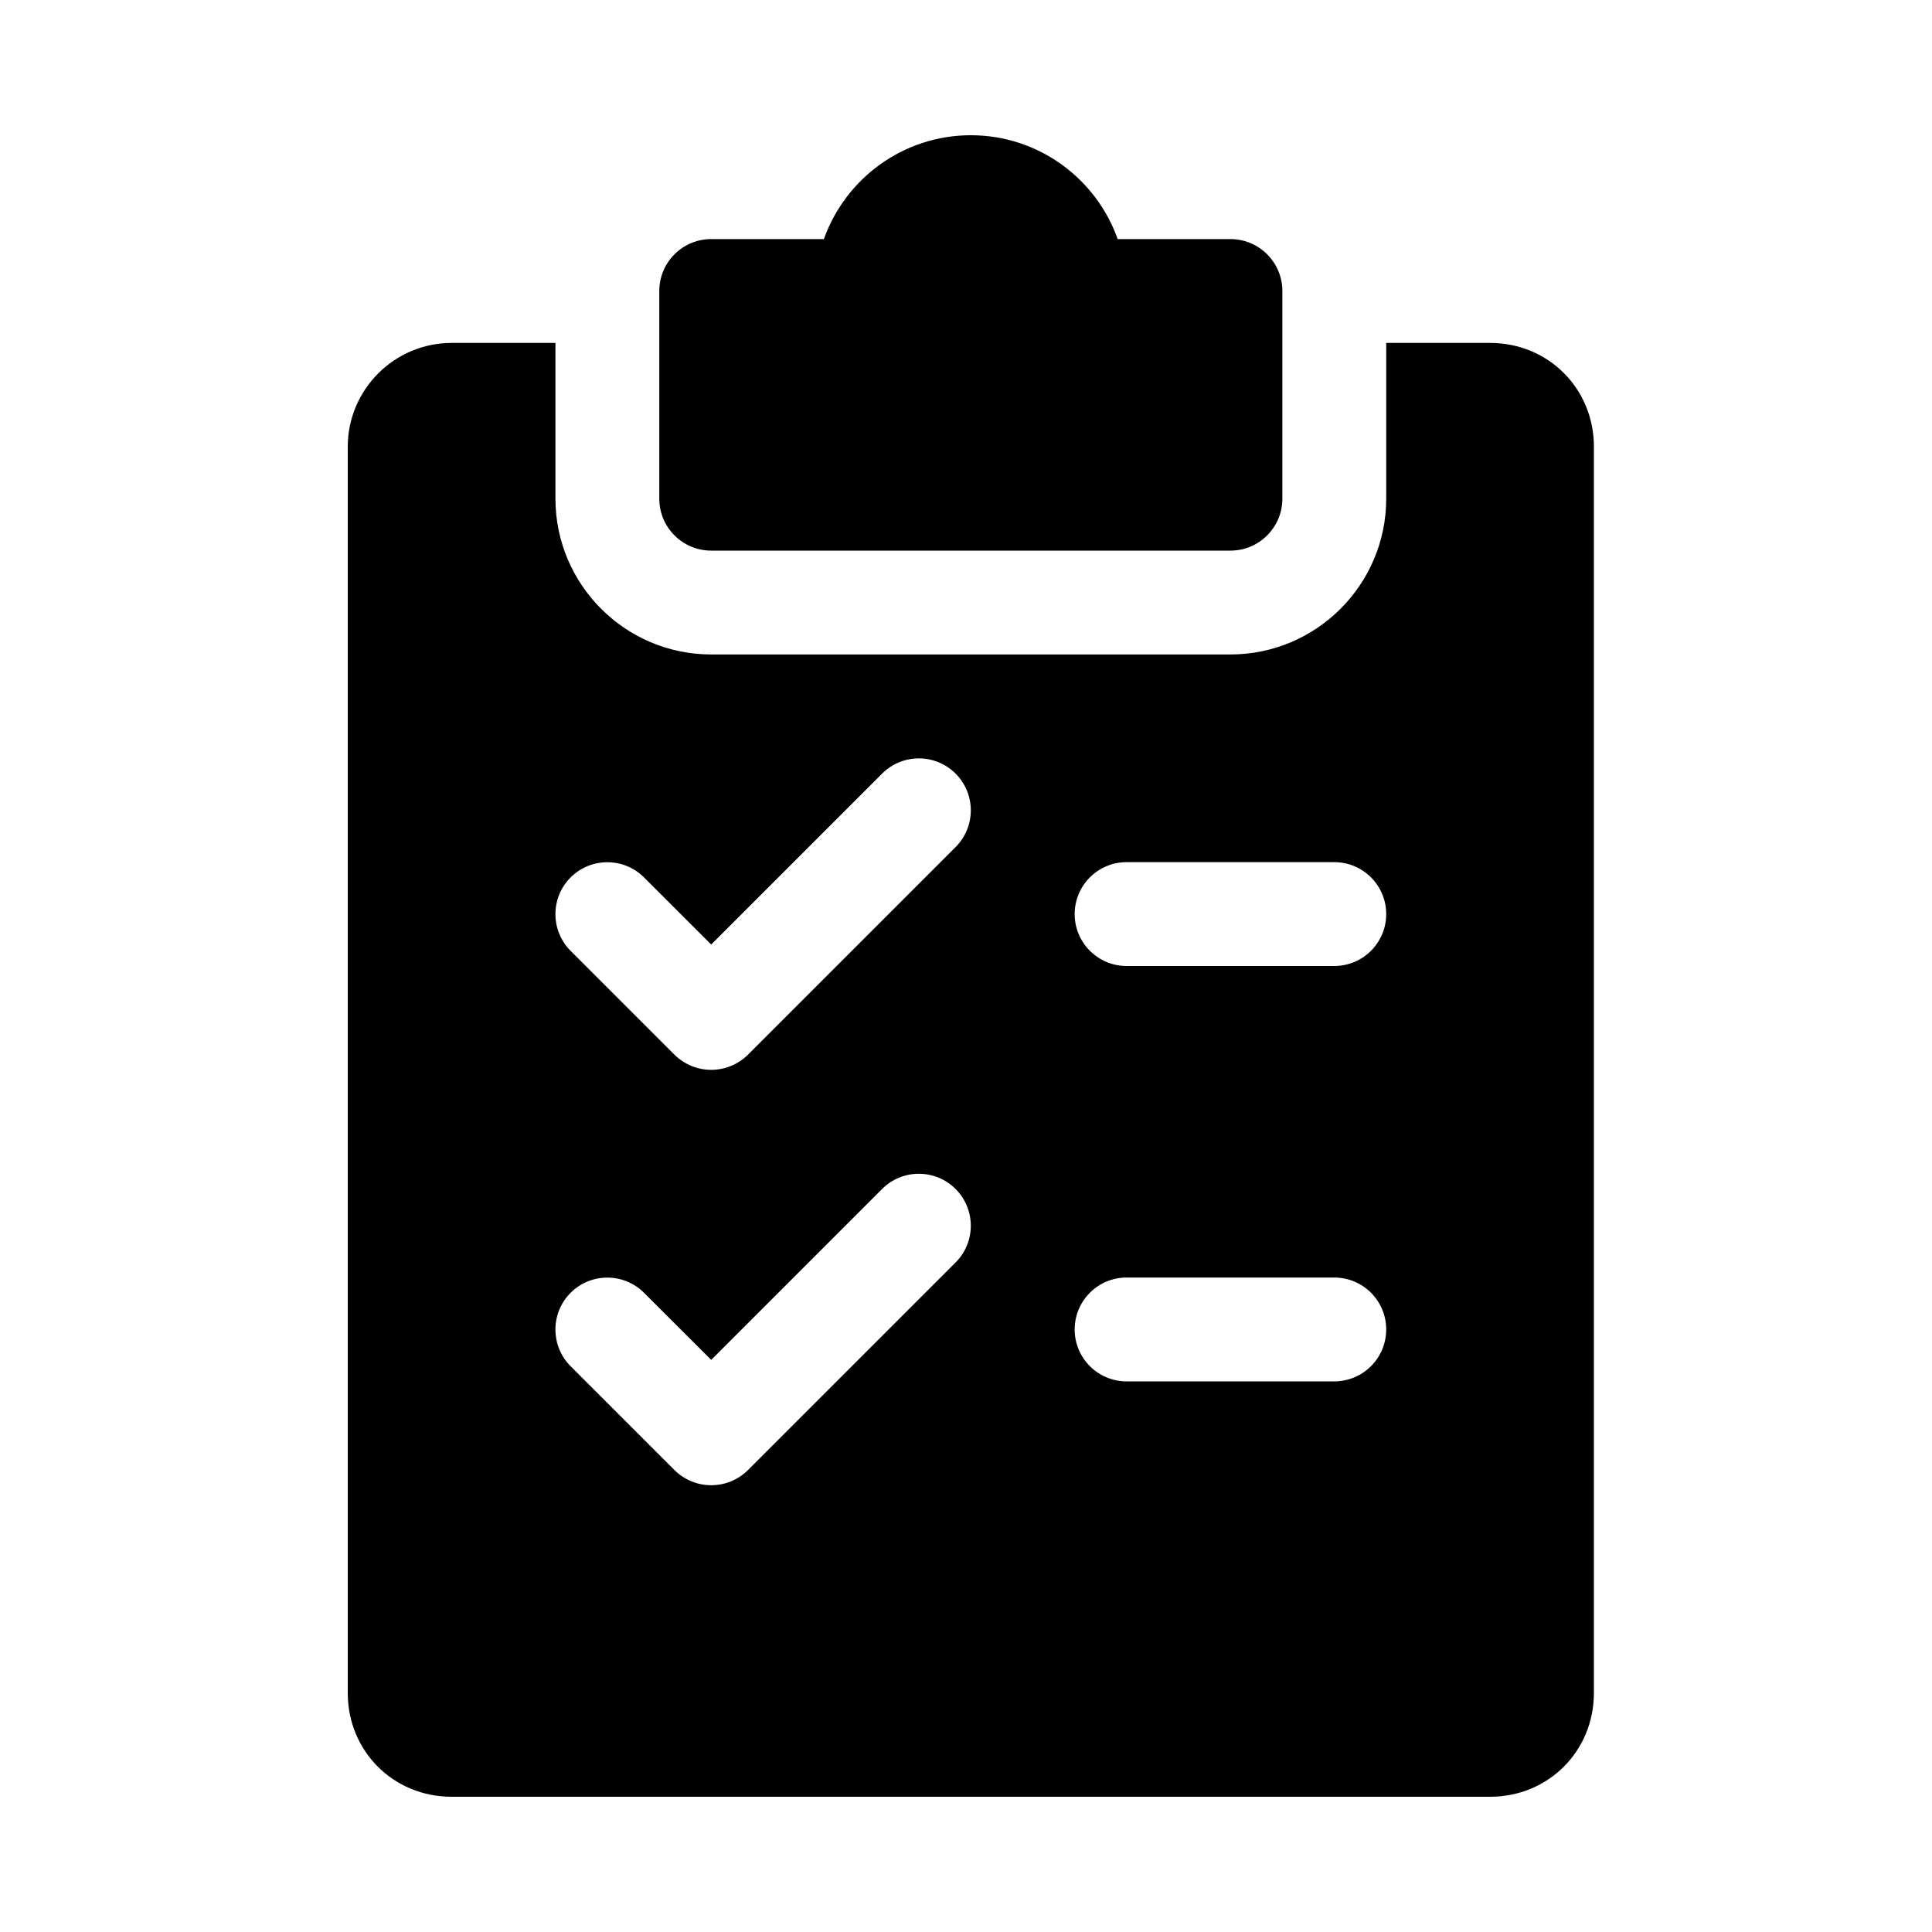
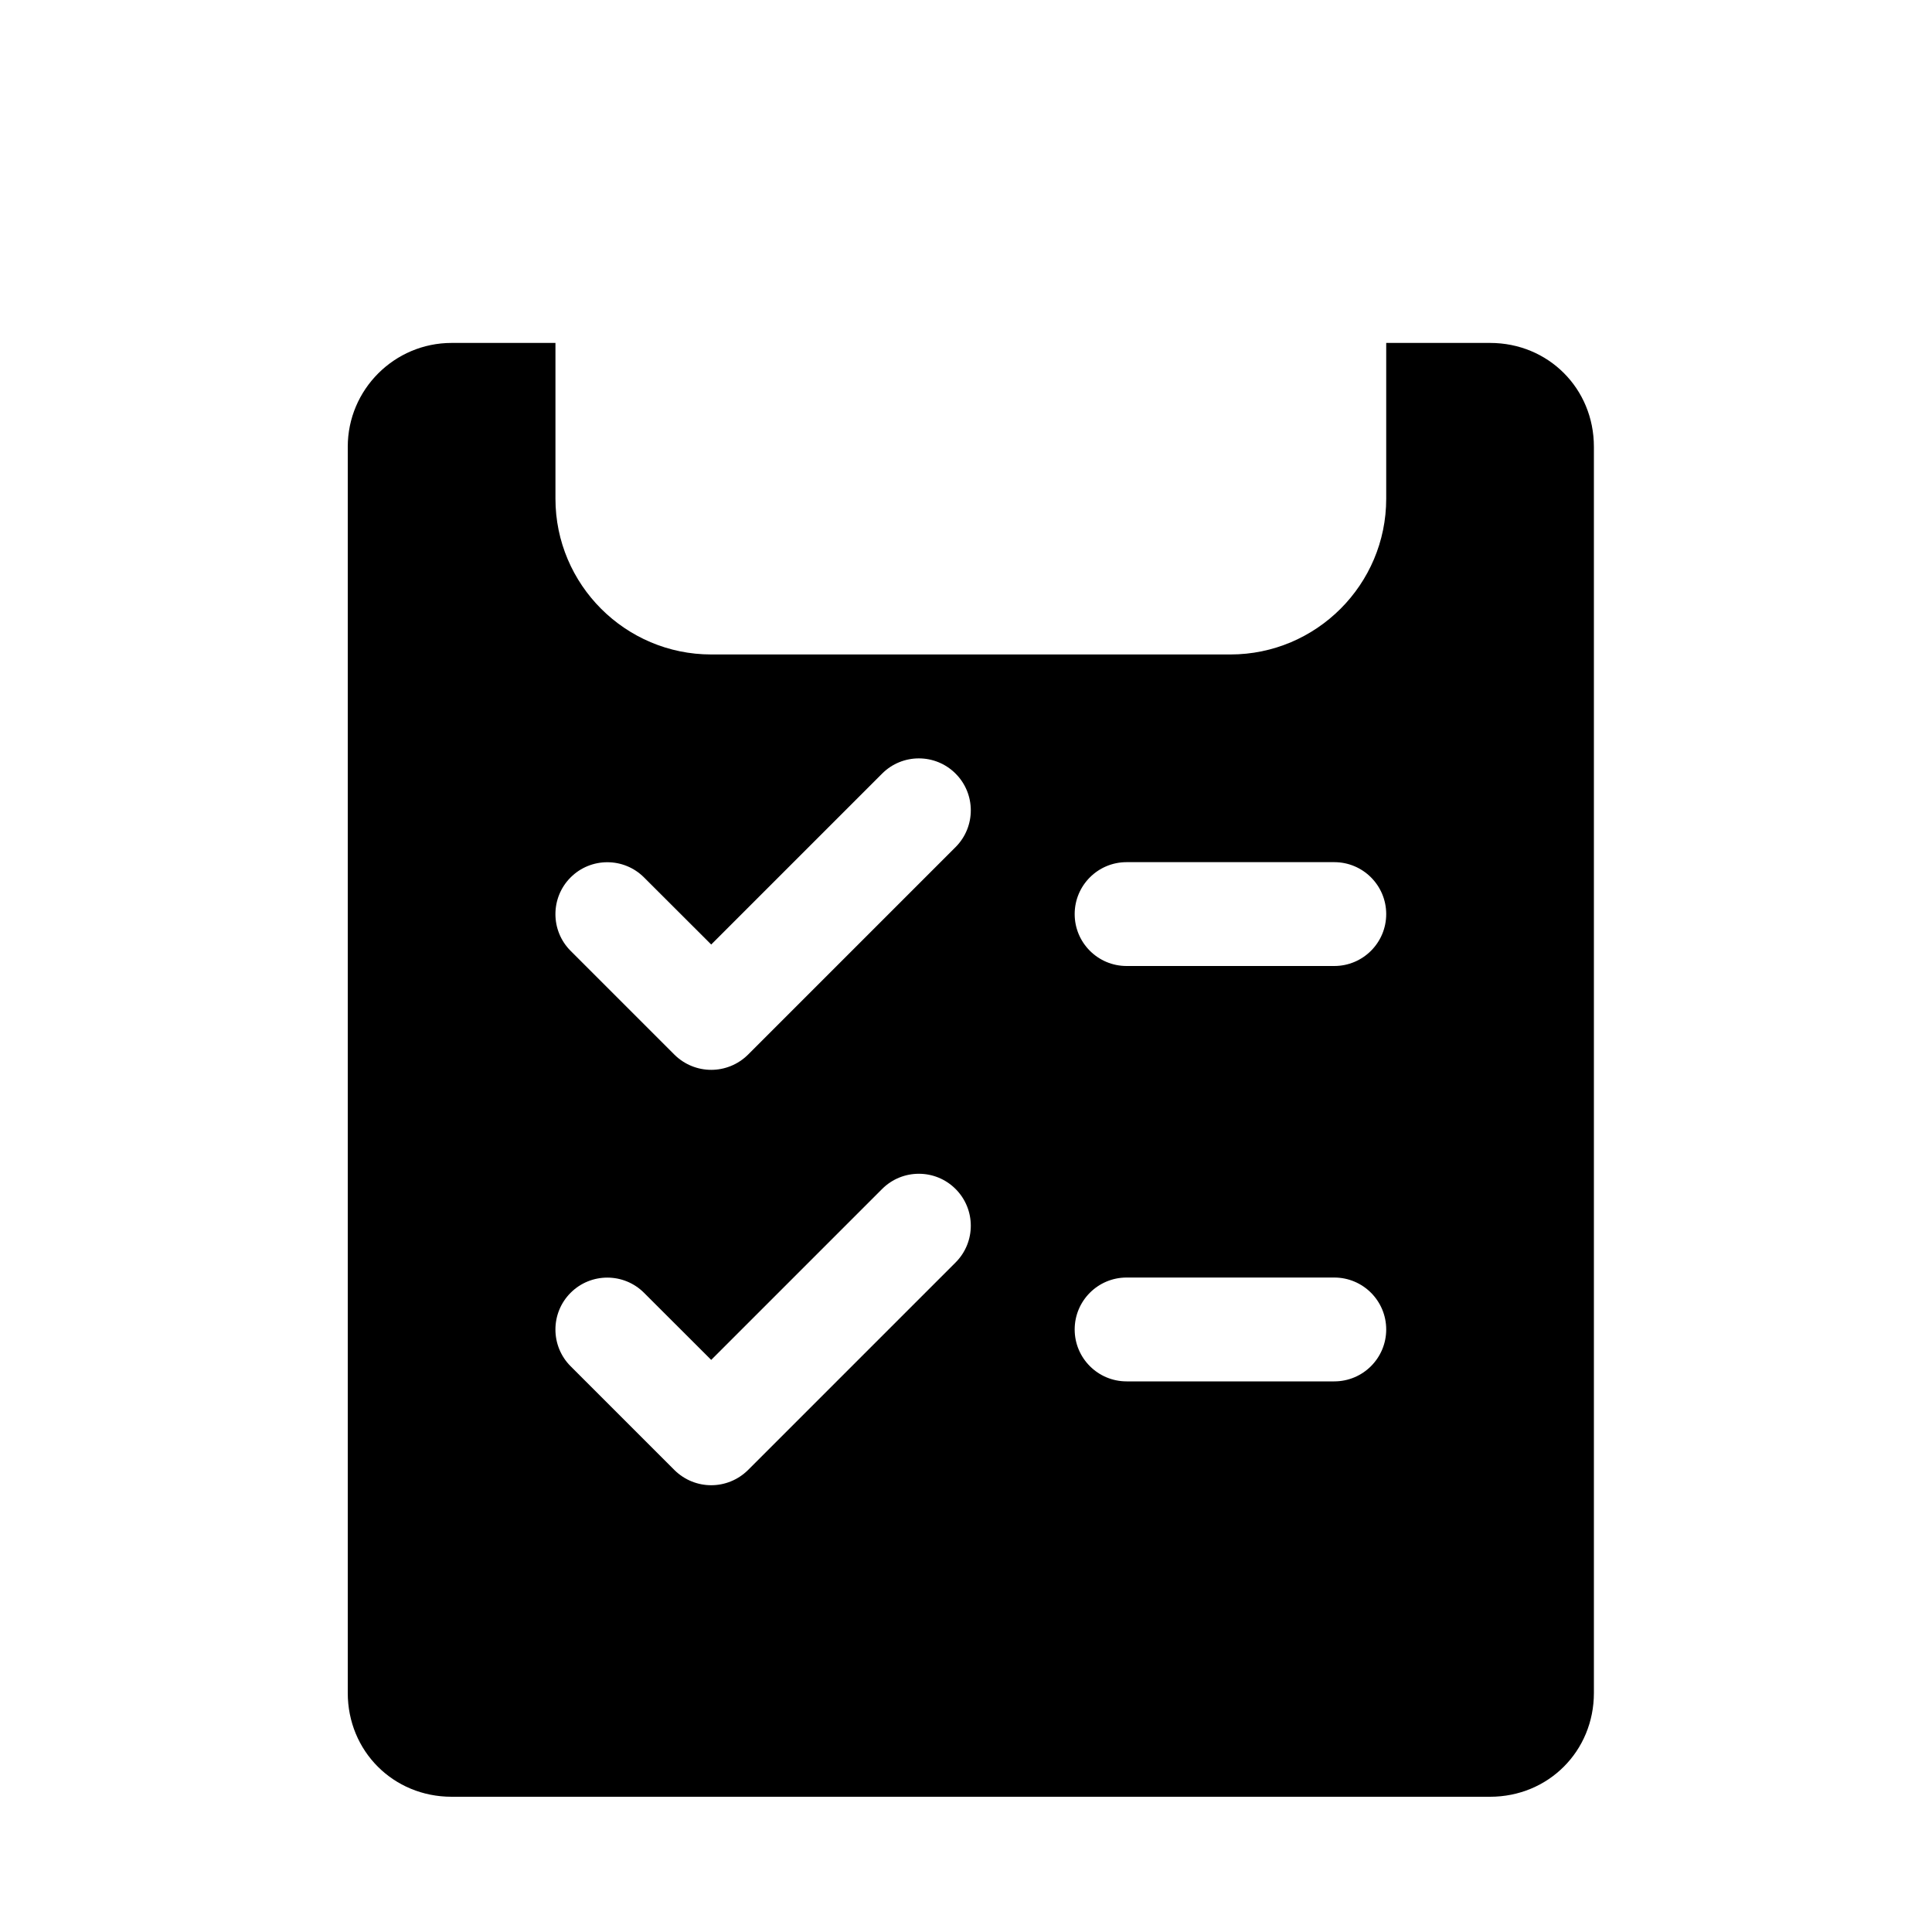
<svg xmlns="http://www.w3.org/2000/svg" width="84" height="84" viewBox="0 0 84 84" fill="none">
-   <path d="M53.497 10.395H48.594C47.664 7.767 45.154 5.88 42.21 5.88C39.266 5.88 36.756 7.767 35.821 10.395H30.922C29.676 10.395 28.665 11.406 28.665 12.653V21.683C28.665 22.929 29.676 23.94 30.922 23.94H53.497C54.743 23.94 55.755 22.929 55.755 21.683V12.653C55.755 11.406 54.743 10.395 53.497 10.395Z" fill="#00729F" style="fill:#00729F;fill:color(display-p3 0 0.447 0.624);fill-opacity:1;" />
  <path d="M64.785 14.91H60.27V21.683C60.27 25.417 57.231 28.455 53.497 28.455H30.922C27.189 28.455 24.15 25.417 24.15 21.683V14.91H19.635C17.147 14.91 15.12 16.937 15.12 19.425V73.605C15.12 76.138 17.102 78.12 19.635 78.12H64.785C67.318 78.12 69.3 76.138 69.3 73.605V19.425C69.3 16.892 67.318 14.91 64.785 14.91ZM41.551 54.886L32.521 63.916C32.078 64.354 31.5 64.575 30.922 64.575C30.345 64.575 29.767 64.354 29.324 63.916L24.809 59.401C23.929 58.52 23.929 57.089 24.809 56.209C25.689 55.328 27.121 55.328 28.001 56.209L30.922 59.126L38.354 51.694C39.234 50.813 40.666 50.813 41.546 51.694C42.427 52.574 42.431 54.001 41.551 54.886ZM41.551 36.826L32.521 45.856C32.078 46.294 31.5 46.515 30.922 46.515C30.345 46.515 29.767 46.294 29.324 45.856L24.809 41.341C23.929 40.461 23.929 39.029 24.809 38.149C25.689 37.268 27.121 37.268 28.001 38.149L30.922 41.066L38.354 33.634C39.234 32.753 40.666 32.753 41.546 33.634C42.427 34.514 42.431 35.941 41.551 36.826ZM58.012 60.06H48.982C47.736 60.06 46.725 59.049 46.725 57.803C46.725 56.556 47.736 55.545 48.982 55.545H58.012C59.258 55.545 60.27 56.556 60.27 57.803C60.27 59.049 59.258 60.06 58.012 60.06ZM58.012 42H48.982C47.736 42 46.725 40.989 46.725 39.743C46.725 38.496 47.736 37.485 48.982 37.485H58.012C59.258 37.485 60.27 38.496 60.27 39.743C60.27 40.989 59.258 42 58.012 42Z" fill="#A9D1E2" style="fill:#A9D1E2;fill:color(display-p3 0.663 0.82 0.886);fill-opacity:1;" />
</svg>